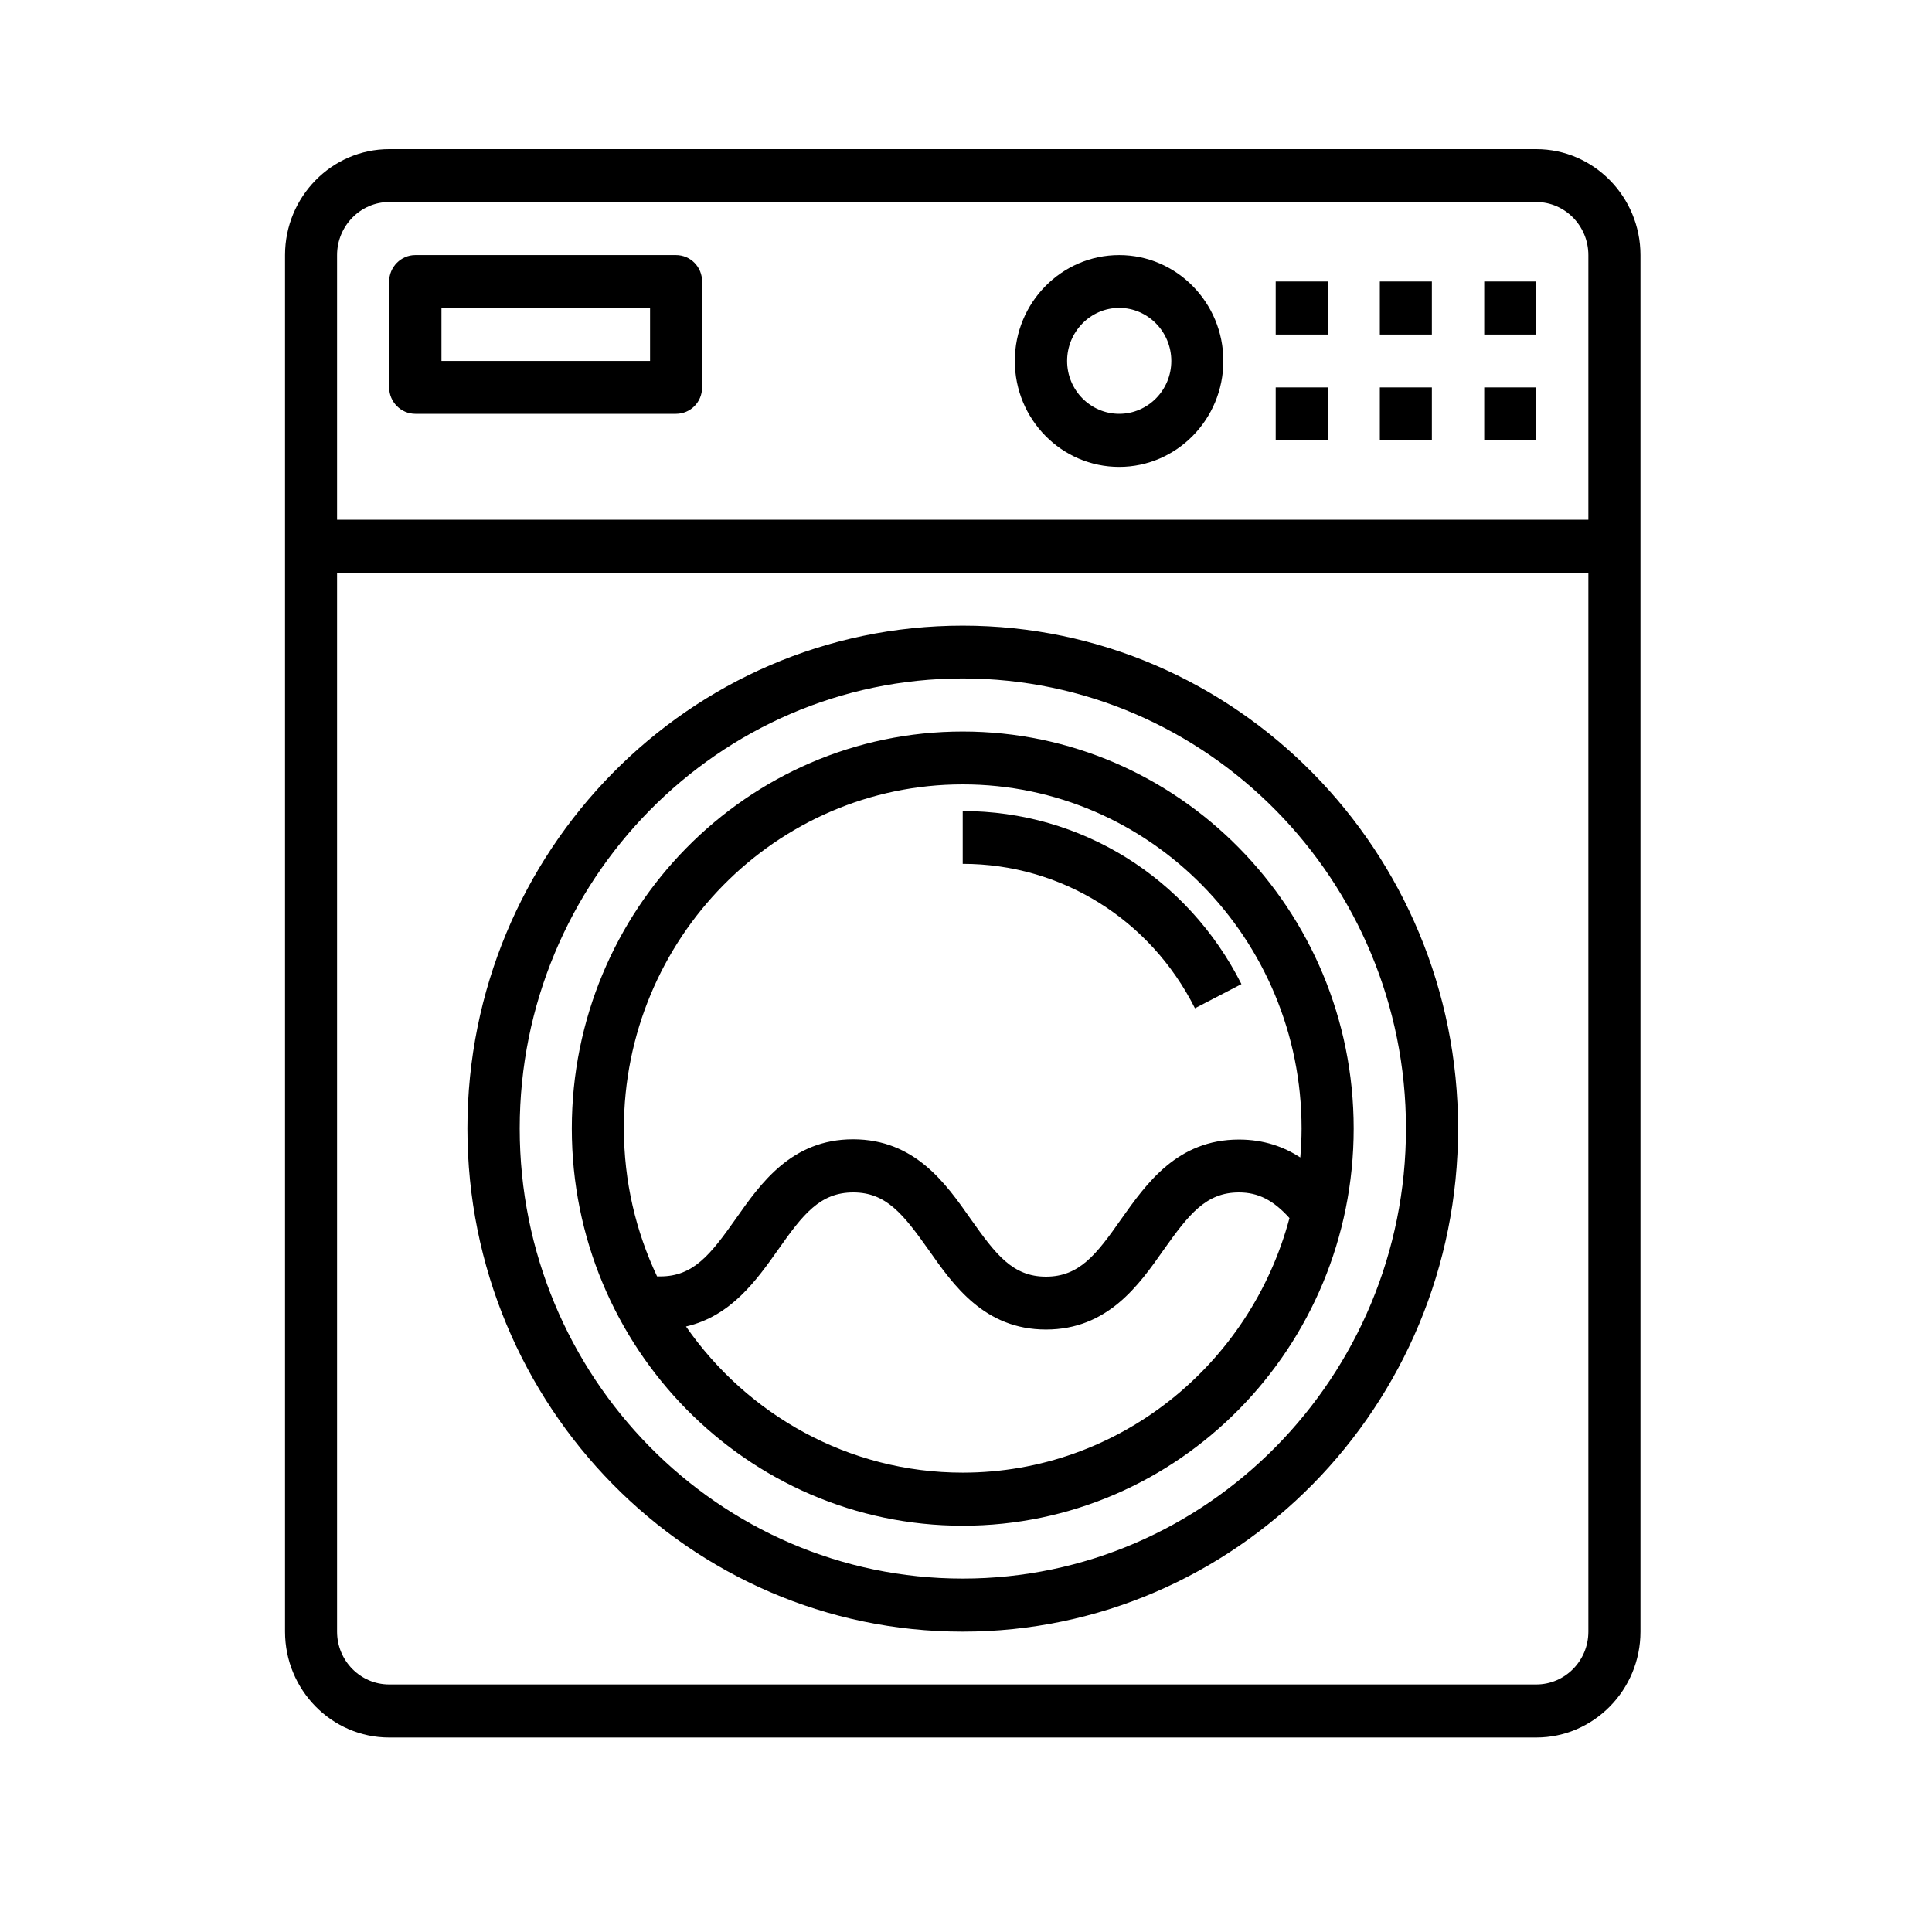
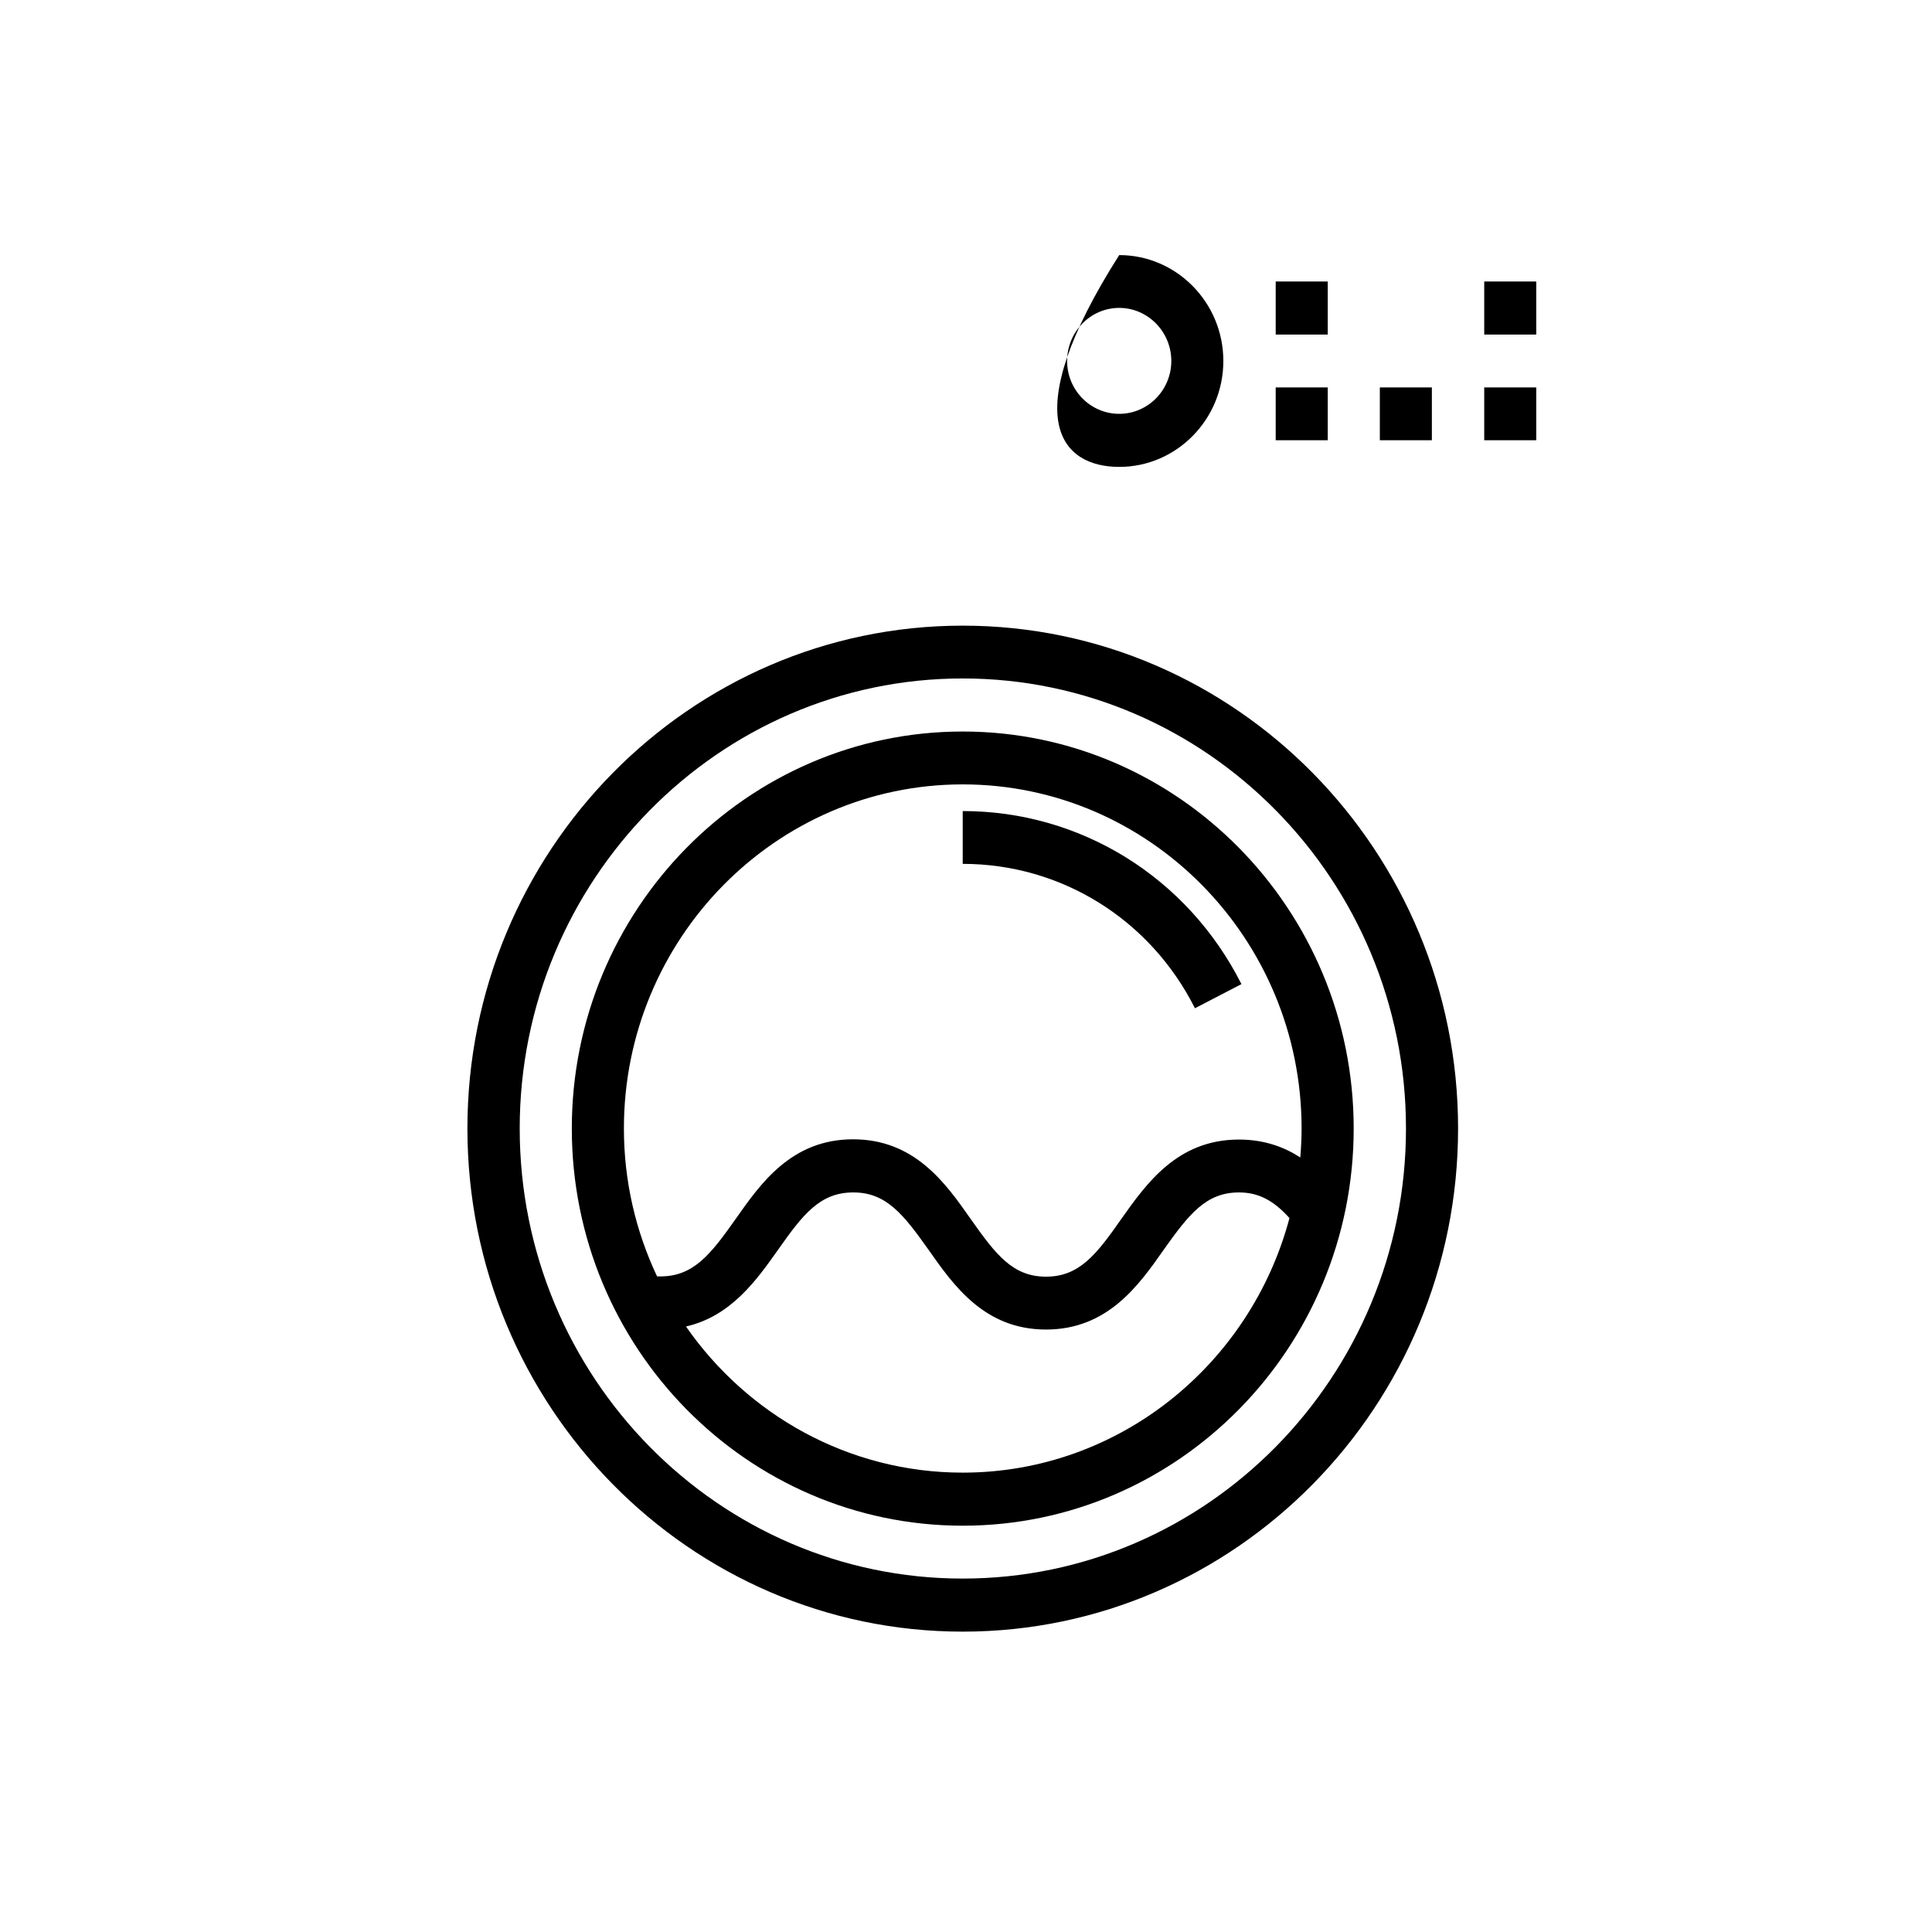
<svg xmlns="http://www.w3.org/2000/svg" width="40" zoomAndPan="magnify" viewBox="0 0 30 30" height="40" preserveAspectRatio="xMidYMid meet" version="1.0">
  <defs>
    <clipPath id="fa21d17c23">
      <path d="M 4.426 2.309 L 25.473 2.309 L 25.473 26.988 L 4.426 26.988 Z M 4.426 2.309 " clip-rule="nonzero" />
    </clipPath>
  </defs>
  <path fill="#000000" d="M 19.809 6.016 L 20.617 6.016 L 20.617 6.836 L 19.809 6.836 Z M 19.809 6.016 " fill-opacity="1" fill-rule="nonzero" />
  <path fill="#000000" d="M 21.426 6.016 L 22.234 6.016 L 22.234 6.836 L 21.426 6.836 Z M 21.426 6.016 " fill-opacity="1" fill-rule="nonzero" />
  <path fill="#000000" d="M 23.047 6.016 L 23.855 6.016 L 23.855 6.836 L 23.047 6.836 Z M 23.047 6.016 " fill-opacity="1" fill-rule="nonzero" />
-   <path fill="#000000" d="M 6.449 6.426 L 10.496 6.426 C 10.723 6.426 10.902 6.242 10.902 6.016 L 10.902 4.371 C 10.902 4.145 10.723 3.961 10.496 3.961 L 6.449 3.961 C 6.227 3.961 6.043 4.145 6.043 4.371 L 6.043 6.016 C 6.043 6.242 6.227 6.426 6.449 6.426 Z M 6.855 4.781 L 10.094 4.781 L 10.094 5.605 L 6.855 5.605 Z M 6.855 4.781 " fill-opacity="1" fill-rule="nonzero" />
  <path fill="#000000" d="M 14.949 11.359 C 11.602 11.359 8.879 14.125 8.879 17.523 C 8.879 20.926 11.602 23.691 14.949 23.691 C 18.297 23.691 21.02 20.926 21.02 17.523 C 21.02 14.125 18.297 11.359 14.949 11.359 Z M 14.949 22.867 C 13.176 22.867 11.605 21.969 10.652 20.598 C 11.352 20.438 11.75 19.875 12.082 19.406 C 12.469 18.855 12.734 18.516 13.25 18.516 C 13.762 18.516 14.027 18.855 14.418 19.406 C 14.805 19.957 15.285 20.645 16.242 20.645 C 17.199 20.645 17.684 19.957 18.07 19.406 C 18.461 18.855 18.727 18.516 19.238 18.516 C 19.539 18.516 19.773 18.637 20.023 18.914 C 19.418 21.188 17.375 22.867 14.949 22.867 Z M 20.191 17.973 C 19.938 17.809 19.629 17.695 19.238 17.695 C 18.281 17.695 17.801 18.379 17.41 18.93 C 17.023 19.484 16.758 19.824 16.242 19.824 C 15.727 19.824 15.465 19.484 15.074 18.93 C 14.688 18.379 14.207 17.691 13.246 17.691 C 12.289 17.691 11.809 18.379 11.422 18.93 C 11.031 19.484 10.766 19.82 10.254 19.82 C 10.238 19.82 10.219 19.82 10.203 19.82 C 9.875 19.125 9.688 18.348 9.688 17.523 C 9.688 14.578 12.047 12.18 14.949 12.18 C 17.852 12.18 20.211 14.578 20.211 17.523 C 20.211 17.676 20.203 17.824 20.191 17.973 Z M 20.191 17.973 " fill-opacity="1" fill-rule="nonzero" />
  <g clip-path="url(#fa21d17c23)">
-     <path fill="#000000" d="M 6.043 26.98 L 23.855 26.98 C 24.746 26.98 25.473 26.242 25.473 25.336 L 25.473 3.961 C 25.473 3.055 24.746 2.316 23.855 2.316 L 6.043 2.316 C 5.152 2.316 4.426 3.055 4.426 3.961 L 4.426 25.336 C 4.426 26.242 5.152 26.98 6.043 26.98 Z M 23.855 26.156 L 6.043 26.156 C 5.598 26.156 5.234 25.789 5.234 25.336 L 5.234 8.895 L 24.664 8.895 L 24.664 25.336 C 24.664 25.789 24.301 26.156 23.855 26.156 Z M 6.043 3.137 L 23.855 3.137 C 24.301 3.137 24.664 3.508 24.664 3.961 L 24.664 8.07 L 5.234 8.07 L 5.234 3.961 C 5.234 3.508 5.598 3.137 6.043 3.137 Z M 6.043 3.137 " fill-opacity="1" fill-rule="nonzero" />
-   </g>
+     </g>
  <path fill="#000000" d="M 19.809 4.371 L 20.617 4.371 L 20.617 5.195 L 19.809 5.195 Z M 19.809 4.371 " fill-opacity="1" fill-rule="nonzero" />
-   <path fill="#000000" d="M 21.426 4.371 L 22.234 4.371 L 22.234 5.195 L 21.426 5.195 Z M 21.426 4.371 " fill-opacity="1" fill-rule="nonzero" />
  <path fill="#000000" d="M 23.047 4.371 L 23.855 4.371 L 23.855 5.195 L 23.047 5.195 Z M 23.047 4.371 " fill-opacity="1" fill-rule="nonzero" />
-   <path fill="#000000" d="M 17.379 7.25 C 18.27 7.25 18.996 6.512 18.996 5.605 C 18.996 4.699 18.27 3.961 17.379 3.961 C 16.484 3.961 15.758 4.699 15.758 5.605 C 15.758 6.512 16.484 7.25 17.379 7.25 Z M 17.379 4.781 C 17.824 4.781 18.188 5.152 18.188 5.605 C 18.188 6.059 17.824 6.426 17.379 6.426 C 16.934 6.426 16.57 6.059 16.57 5.605 C 16.57 5.152 16.934 4.781 17.379 4.781 Z M 17.379 4.781 " fill-opacity="1" fill-rule="nonzero" />
+   <path fill="#000000" d="M 17.379 7.25 C 18.27 7.25 18.996 6.512 18.996 5.605 C 18.996 4.699 18.27 3.961 17.379 3.961 C 15.758 6.512 16.484 7.25 17.379 7.25 Z M 17.379 4.781 C 17.824 4.781 18.188 5.152 18.188 5.605 C 18.188 6.059 17.824 6.426 17.379 6.426 C 16.934 6.426 16.57 6.059 16.57 5.605 C 16.57 5.152 16.934 4.781 17.379 4.781 Z M 17.379 4.781 " fill-opacity="1" fill-rule="nonzero" />
  <path fill="#000000" d="M 14.949 12.594 L 14.949 13.414 C 16.477 13.414 17.859 14.273 18.555 15.656 L 19.277 15.281 C 18.441 13.625 16.785 12.594 14.949 12.594 Z M 14.949 12.594 " fill-opacity="1" fill-rule="nonzero" />
  <path fill="#000000" d="M 14.949 9.715 C 10.707 9.715 7.258 13.219 7.258 17.523 C 7.258 21.832 10.707 25.336 14.949 25.336 C 19.191 25.336 22.641 21.832 22.641 17.523 C 22.641 13.219 19.191 9.715 14.949 9.715 Z M 14.949 24.512 C 11.156 24.512 8.07 21.379 8.07 17.523 C 8.07 13.672 11.156 10.535 14.949 10.535 C 18.742 10.535 21.832 13.672 21.832 17.523 C 21.832 21.379 18.742 24.512 14.949 24.512 Z M 14.949 24.512 " fill-opacity="1" fill-rule="nonzero" />
</svg>